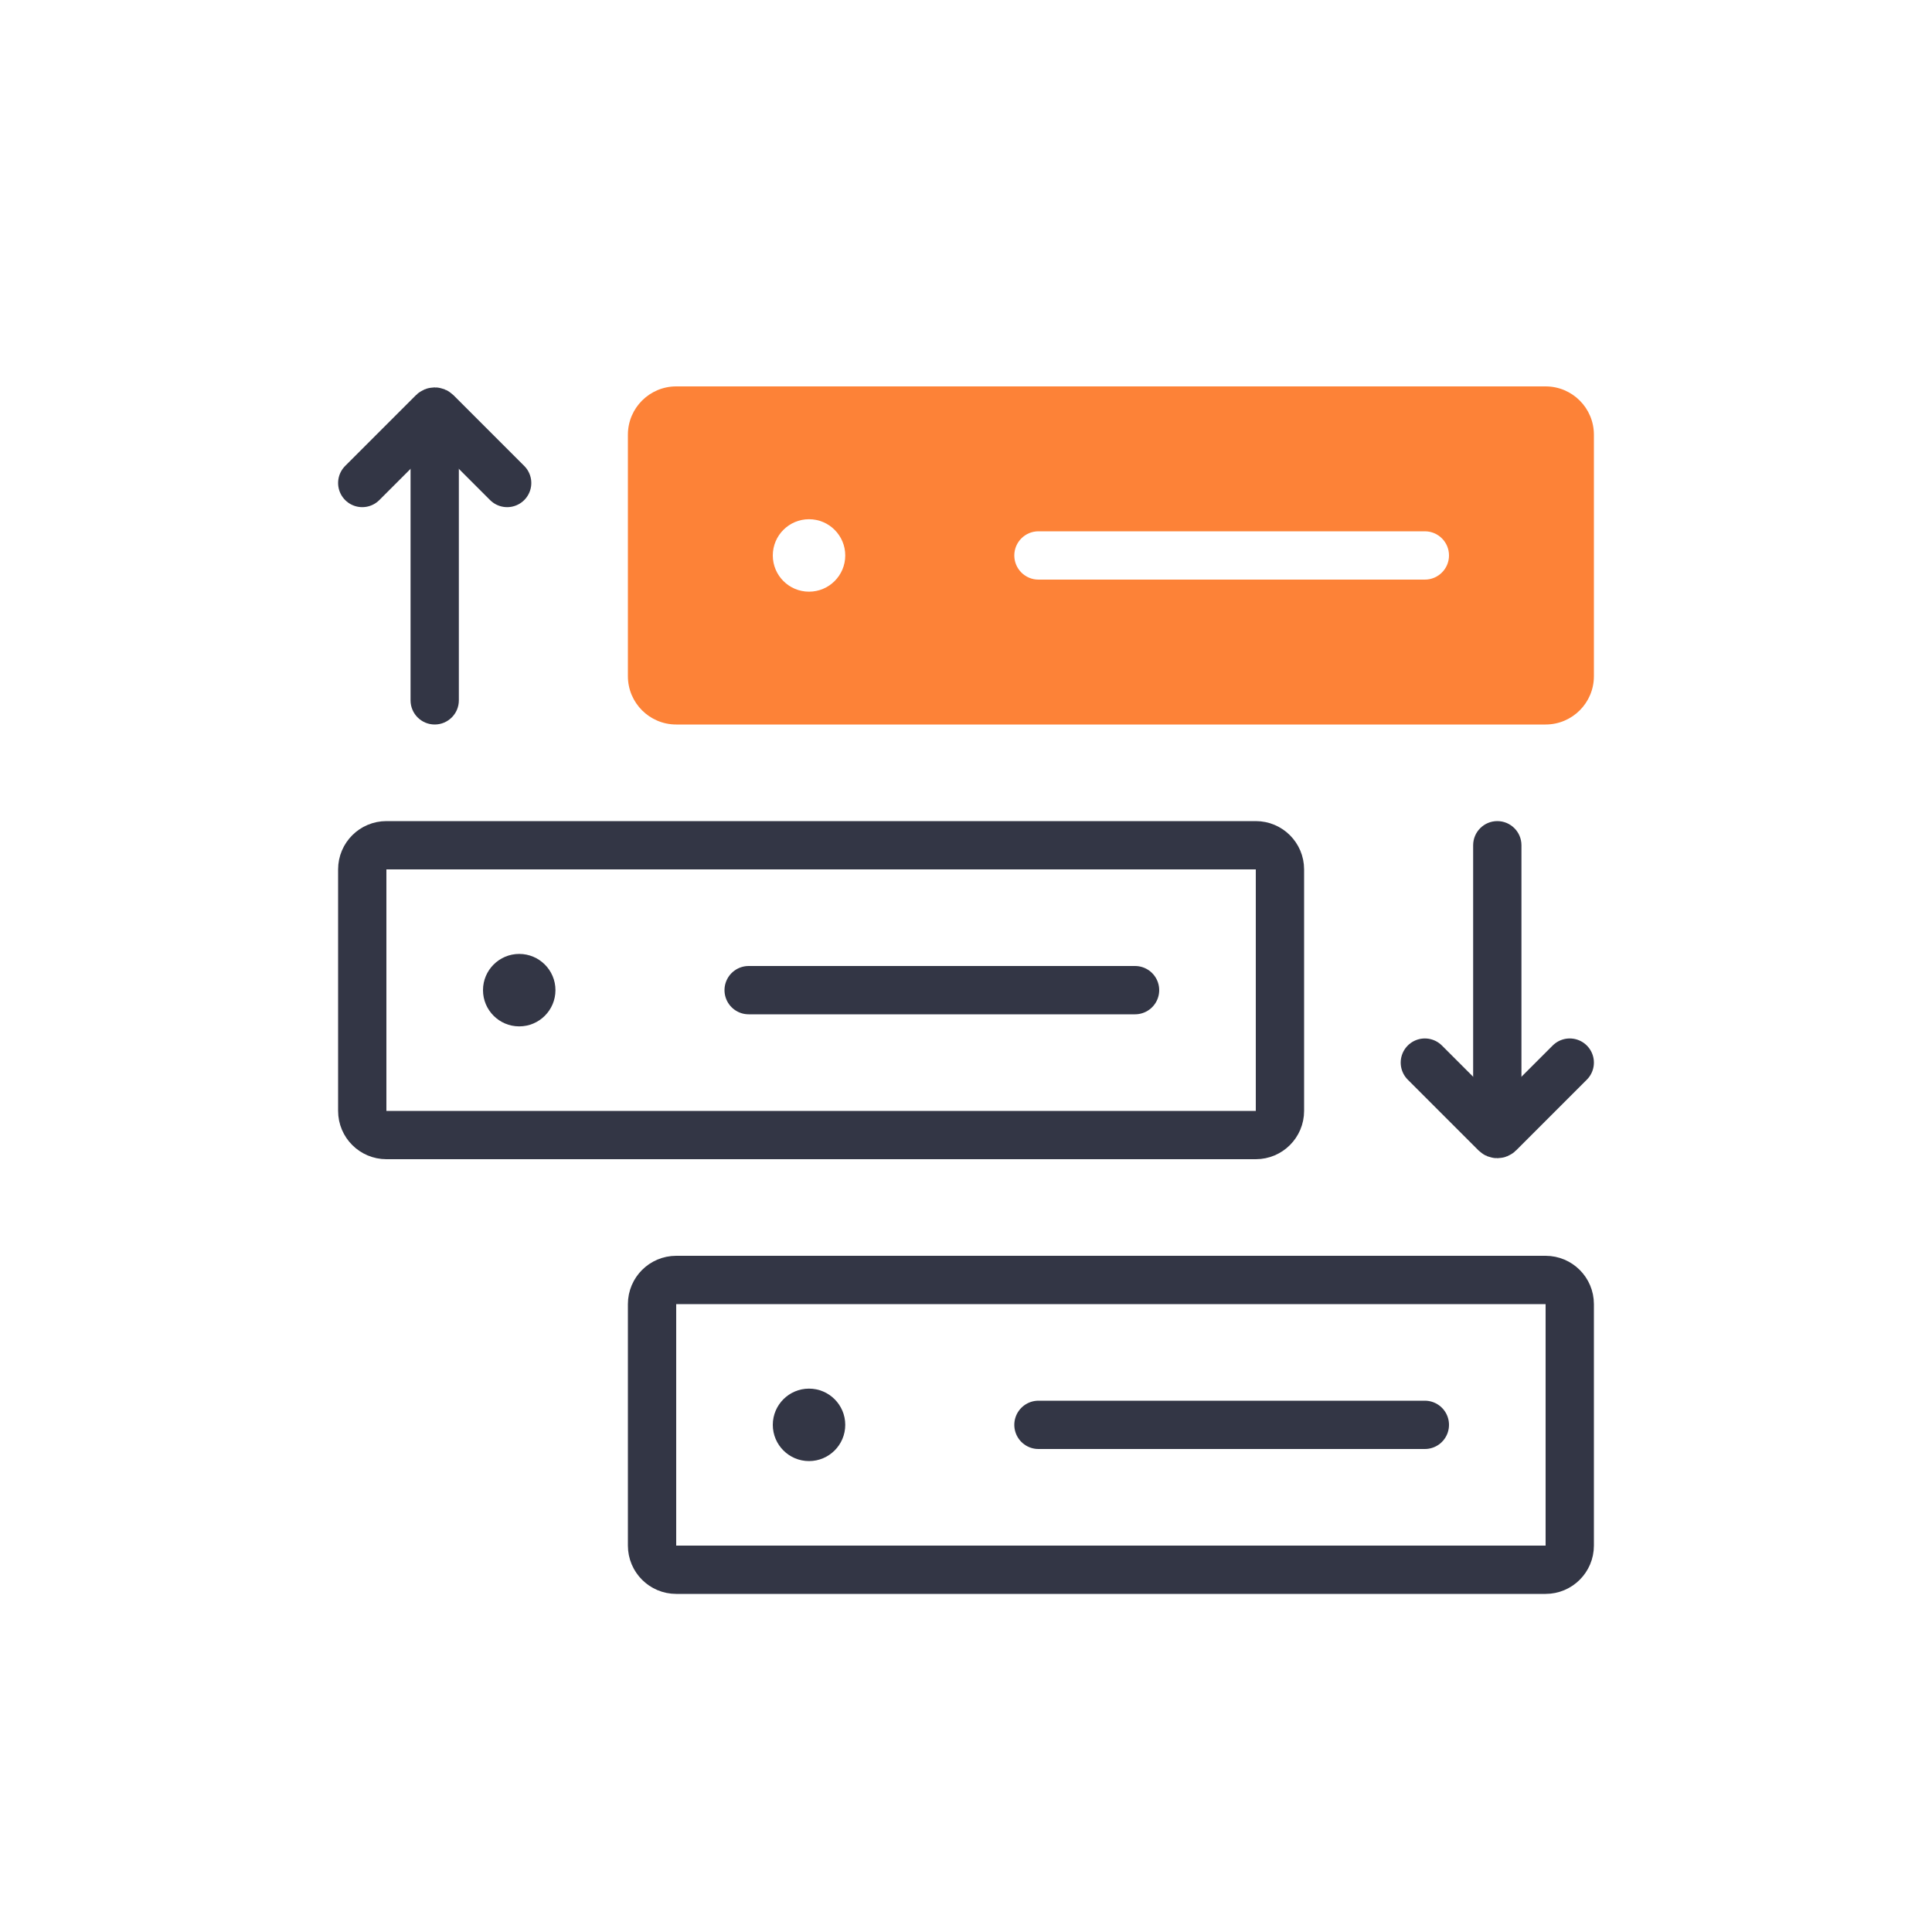
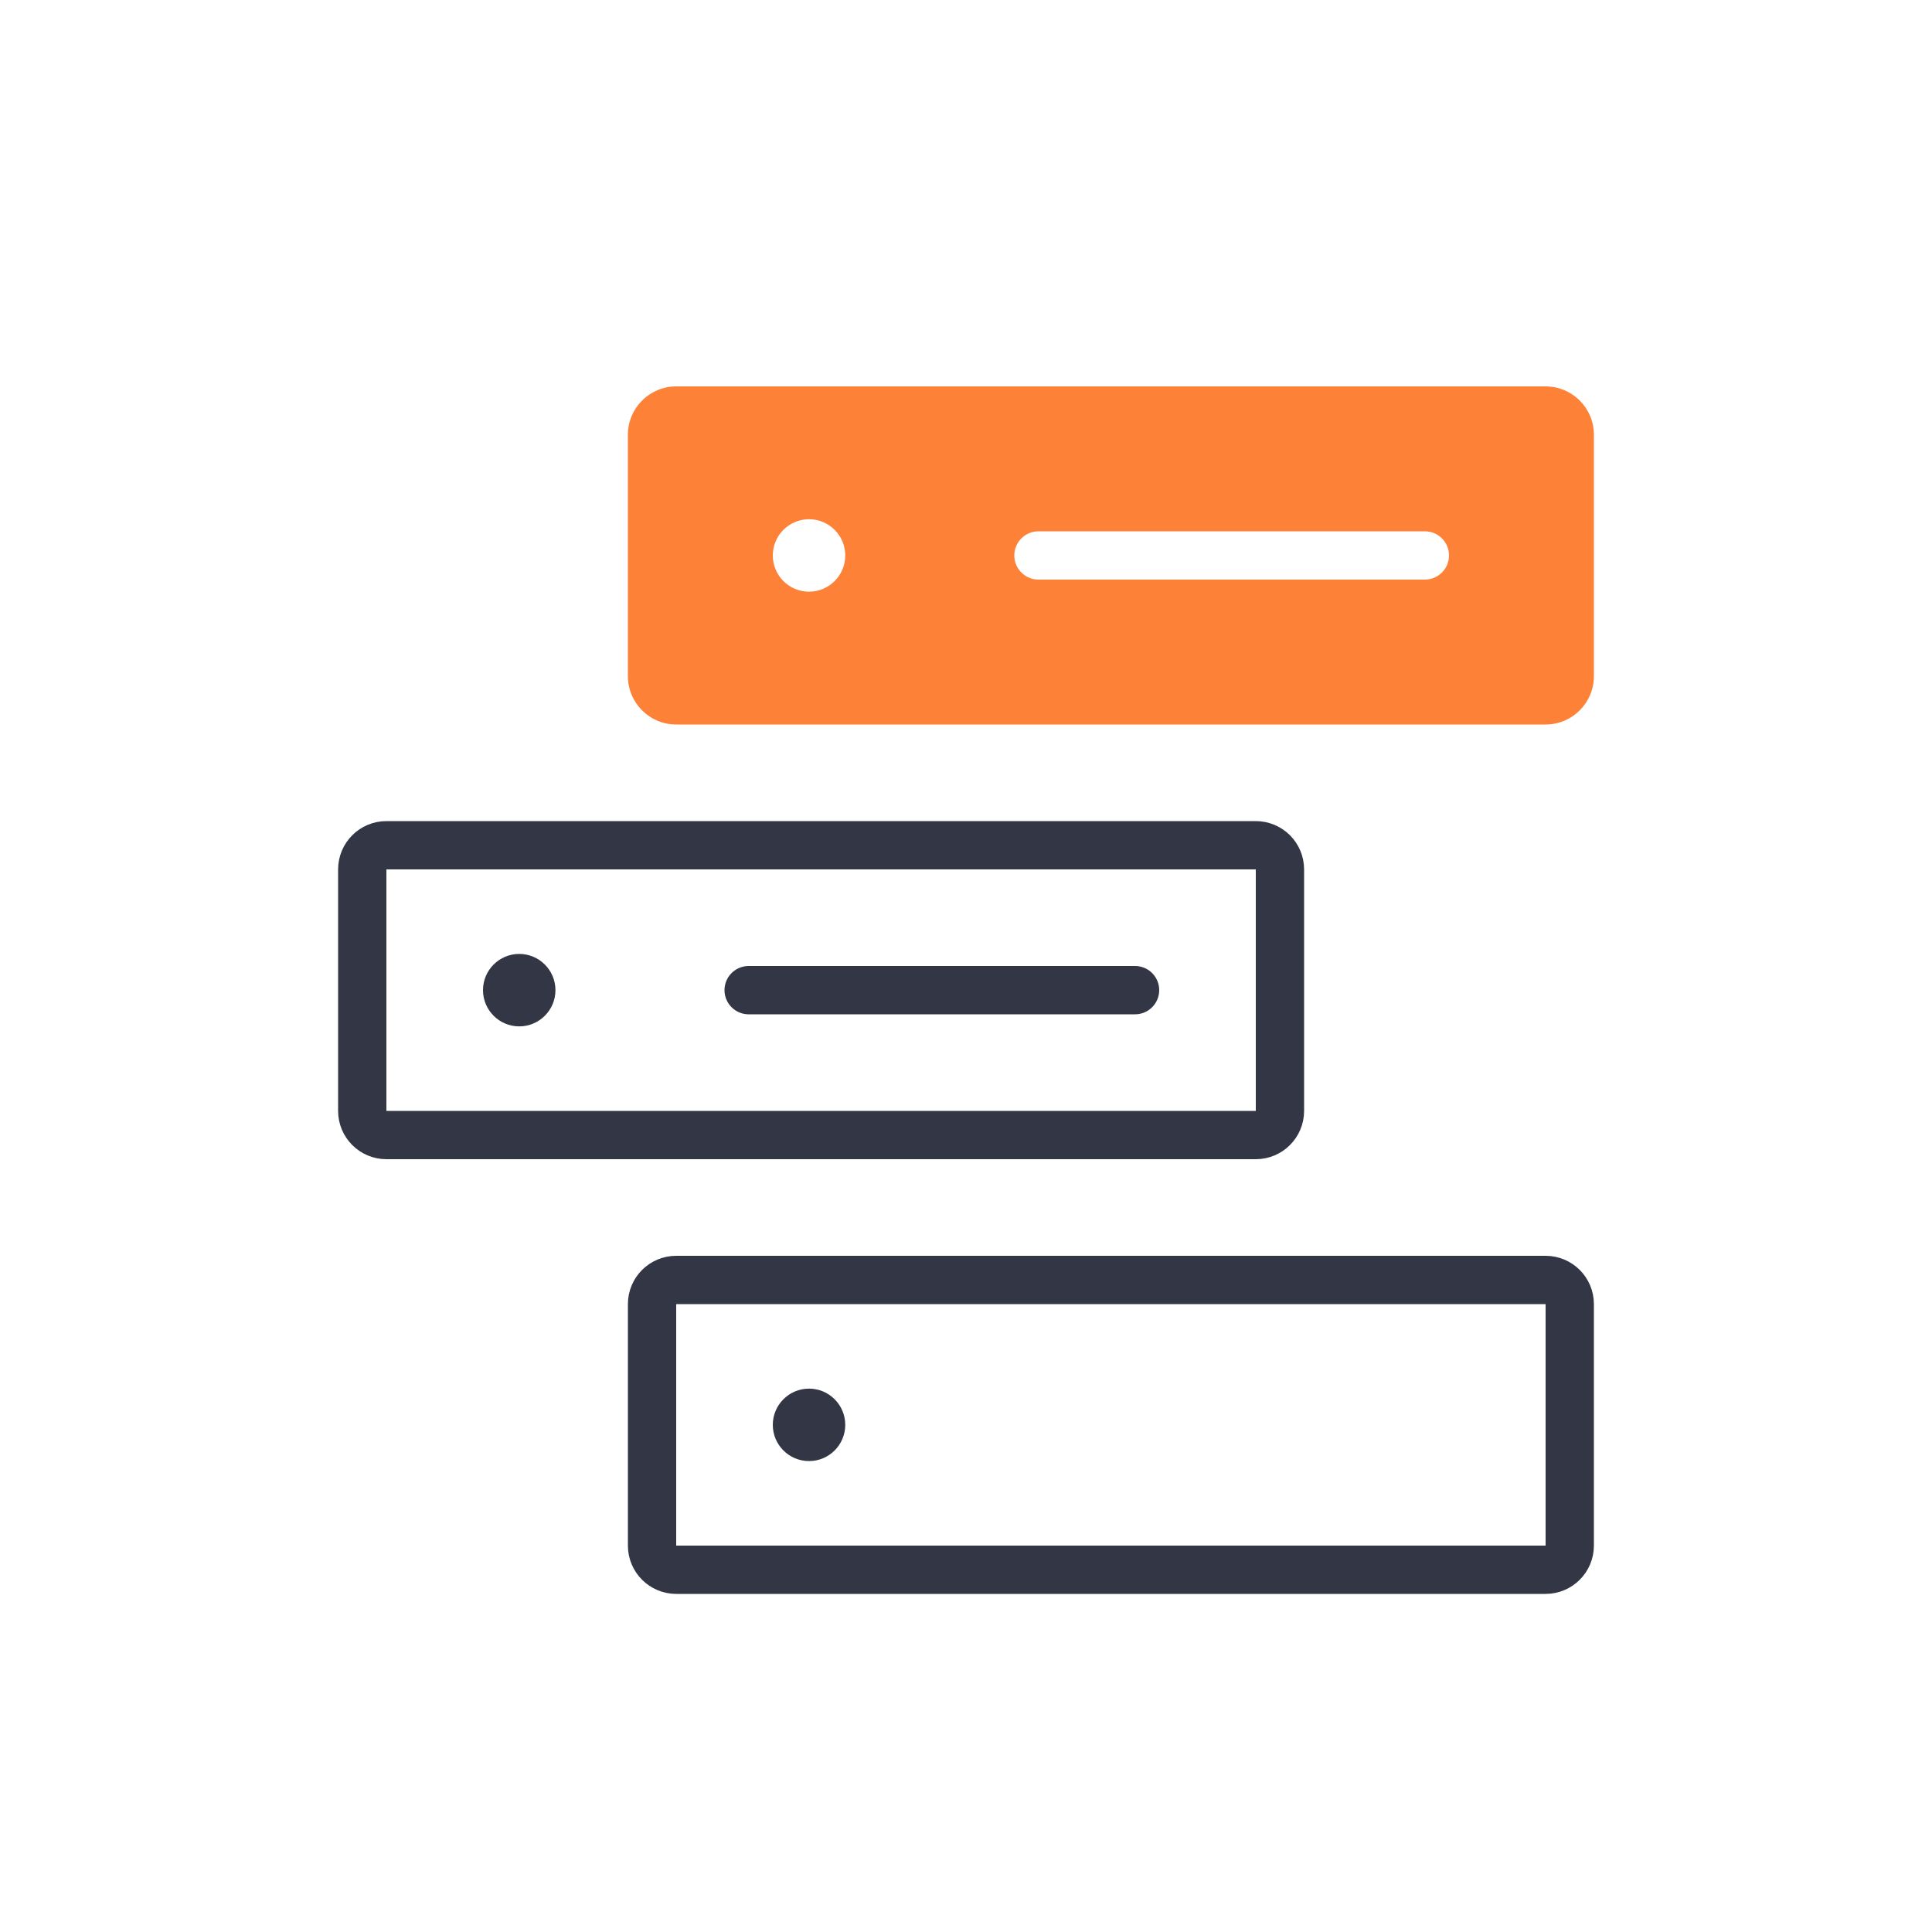
<svg xmlns="http://www.w3.org/2000/svg" width="40" height="40" viewBox="0 0 40 40" fill="none">
  <path fill-rule="evenodd" clip-rule="evenodd" d="M13 9C13 8.448 13.448 8 14 8H32C32.552 8 33 8.448 33 9V14C33 14.552 32.552 15 32 15H14C13.448 15 13 14.552 13 14V9ZM17.5 11.5C17.5 11.086 17.164 10.75 16.75 10.75C16.336 10.75 16 11.086 16 11.5C16 11.914 16.336 12.25 16.75 12.25C17.164 12.25 17.5 11.914 17.5 11.5ZM29.5 11L21.5 11C21.224 11 21 11.224 21 11.5C21 11.776 21.224 12 21.5 12L29.5 12C29.776 12 30 11.776 30 11.5C30 11.224 29.776 11 29.5 11Z" fill="#FD8237" />
  <path d="M7.5 18C7.5 17.724 7.724 17.5 8 17.5H26C26.276 17.5 26.5 17.724 26.5 18V23C26.5 23.276 26.276 23.5 26 23.5H8C7.724 23.5 7.5 23.276 7.5 23V18Z" stroke="#333645" />
  <path d="M11.5 20.5C11.5 20.086 11.164 19.75 10.75 19.75C10.336 19.75 10 20.086 10 20.5C10 20.914 10.336 21.25 10.75 21.25C11.164 21.25 11.5 20.914 11.5 20.5Z" fill="#333645" />
  <path d="M23.5 20.5L15.5 20.5" stroke="#333645" stroke-linecap="round" />
  <path d="M13.5 27C13.5 26.724 13.724 26.5 14 26.5H32C32.276 26.5 32.5 26.724 32.5 27V32C32.5 32.276 32.276 32.5 32 32.5H14C13.724 32.5 13.5 32.276 13.5 32V27Z" stroke="#333645" />
  <path d="M17.5 29.5C17.5 29.086 17.164 28.75 16.75 28.75C16.336 28.75 16 29.086 16 29.5C16 29.914 16.336 30.25 16.75 30.25C17.164 30.25 17.5 29.914 17.5 29.5Z" fill="#333645" />
-   <path d="M29.5 29.5L21.5 29.5" stroke="#333645" stroke-linecap="round" />
-   <path d="M8.5 14.5C8.5 14.776 8.724 15 9 15C9.276 15 9.5 14.776 9.5 14.5L8.5 14.5ZM8.5 9L8.5 14.5L9.5 14.5L9.5 9L8.5 9Z" fill="#333645" />
-   <path d="M7.5 10L8.965 8.535C8.984 8.516 9.016 8.516 9.035 8.535L10.5 10" stroke="#333645" stroke-linecap="round" />
-   <path d="M31.5 17.5C31.5 17.224 31.276 17 31 17C30.724 17 30.5 17.224 30.5 17.5L31.5 17.5ZM31.5 23L31.5 17.5L30.5 17.5L30.5 23L31.5 23Z" fill="#333645" />
-   <path d="M32.5 22L31.035 23.465C31.016 23.484 30.984 23.484 30.965 23.465L29.5 22" stroke="#333645" stroke-linecap="round" />
</svg>